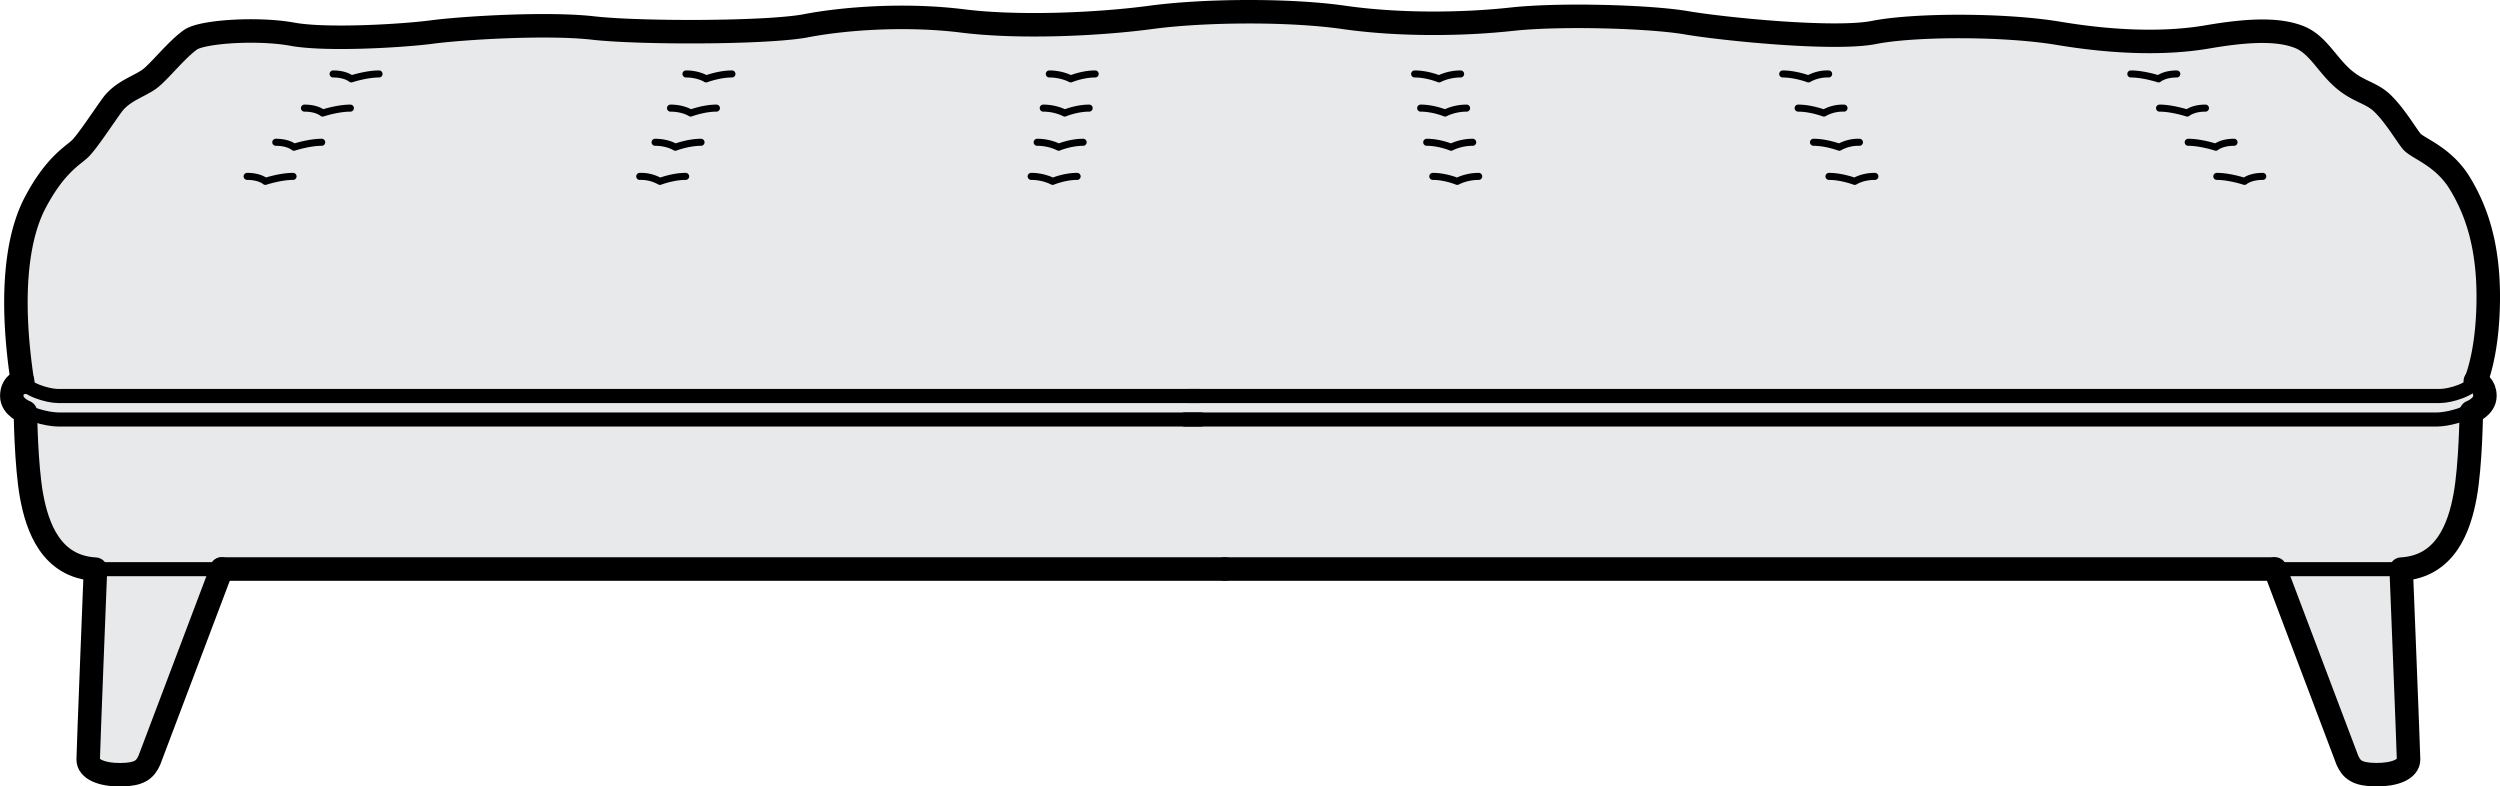
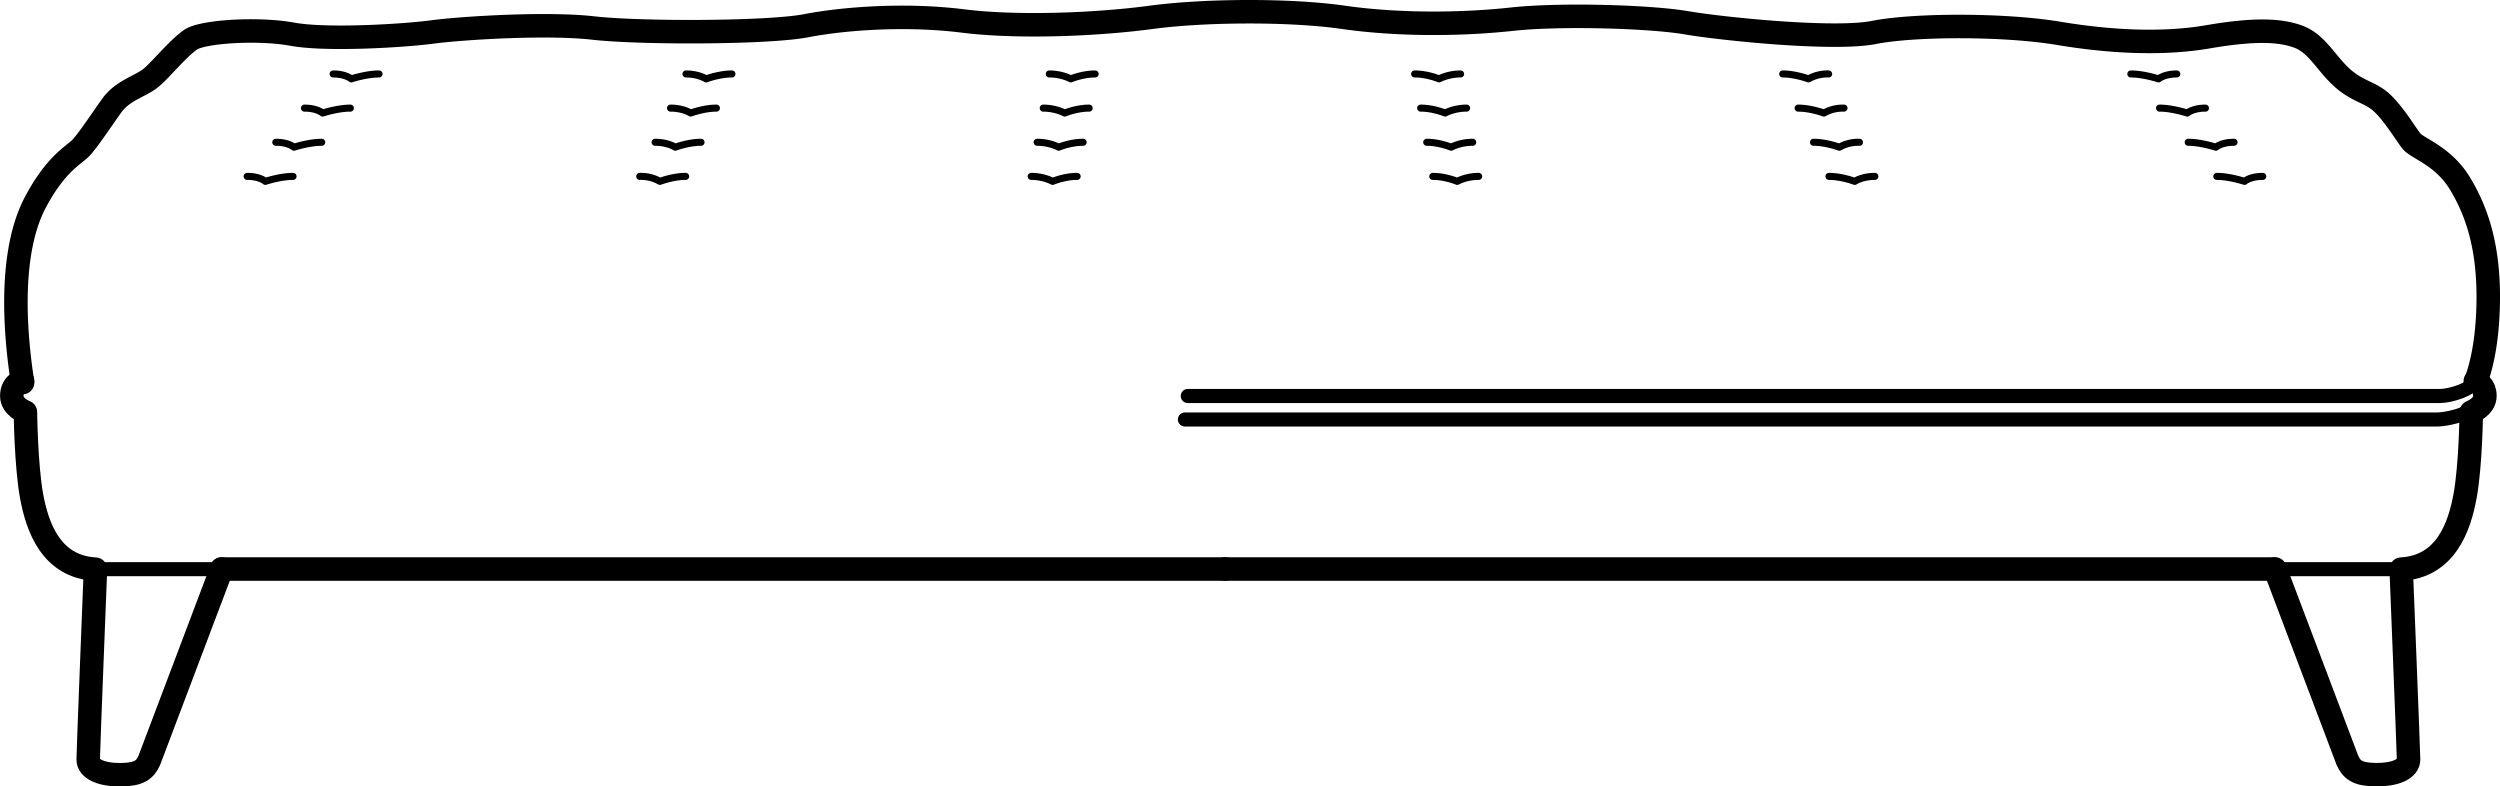
<svg xmlns="http://www.w3.org/2000/svg" width="70.946" height="22.318" viewBox="0 0 53.209 16.738">
  <clipPath id="a">
    <path transform="matrix(1 0 0 -1 0 16.738)" d="M0 16.738h53.209V0H0z" />
  </clipPath>
  <g clip-path="url(#a)">
-     <path d="M52.698 8.102c.078-.203.25-.75.261-1.71.012-1.253-.3-1.98-.589-2.466-.362-.614-.926-.763-1.05-.927-.126-.163-.364-.563-.614-.801-.25-.24-.515-.24-.85-.537-.34-.301-.535-.726-.93-.877-.393-.151-.962-.168-1.939 0-.976.168-2.103.104-3.179-.076C42.648.515 40.733.522 39.89.69c-.844.169-3.23-.074-3.999-.206-.77-.132-2.687-.19-3.719-.075-1.034.113-2.386.13-3.569-.04C27.42.2 25.598.222 24.49.37c-1.108.15-2.799.227-4 .077a11.548 11.548 0 0 0-3.343.103c-.826.158-3.549.159-4.524.047-.978-.112-2.779 0-3.42.084C8.565.764 6.93.859 6.22.728 5.504.596 4.307.666 4.053.847c-.289.206-.623.632-.839.81-.217.178-.602.263-.835.59-.236.33-.519.76-.669.912-.15.15-.533.338-.967 1.164-.428.82-.516 2.15-.267 3.789l.003.03-.185.105-.003.325.251.217s-.034 2.327.501 2.775c.536.448.946.546.946.546l-.099 4.129.593.25.608-.164 1.627-4.211h43.703l1.632 4.217s.658.17.708.158c.048-.016.501-.326.501-.326l-.156-4.05s.834-.125 1.052-.648c.218-.521.438-2.662.438-2.662l.291-.375z" fill="#e8e9ea" />
-   </g>
+     </g>
  <clipPath id="b">
    <path transform="matrix(1 0 0 -1 0 16.738)" d="M4.718 4.627h21.353v.002H4.718z" />
  </clipPath>
  <g clip-path="url(#b)">
-     <path stroke-width=".5" stroke-linecap="round" stroke-linejoin="round" fill="none" stroke="#000" d="M26.07 12.182H4.772" />
-   </g>
+     </g>
  <clipPath id="c">
    <path transform="matrix(1 0 0 -1 0 16.738)" d="M0 16.738h53.209V0H0z" />
  </clipPath>
  <g clip-path="url(#c)">
    <path stroke-width=".5" stroke-linecap="round" stroke-linejoin="round" fill="none" stroke="#000" d="M4.718 12.111H26.07v-.001H4.718z" />
  </g>
  <clipPath id="d">
    <path transform="matrix(1 0 0 -1 0 16.738)" d="M26.07 4.627h22.305v.002H26.07z" />
  </clipPath>
  <g clip-path="url(#d)">
    <path stroke-width=".5" stroke-linecap="round" stroke-linejoin="round" fill="none" stroke="#000" d="M26.07 12.182h22.251" />
  </g>
  <clipPath id="e">
    <path transform="matrix(1 0 0 -1 0 16.738)" d="M0 16.738h53.209V0H0z" />
  </clipPath>
  <g clip-path="url(#e)" fill="none" stroke="#000">
    <path stroke-width=".5" stroke-linecap="round" stroke-linejoin="round" d="M26.07 12.111h22.305v-.001H26.07zM.48 8.143a.155.155 0 0 0-.004-.031c-.248-1.638-.16-2.968.268-3.79.432-.825.816-1.013.966-1.163.15-.151.433-.582.668-.911.234-.328.62-.413.835-.591.216-.178.551-.604.84-.81.255-.181 1.45-.251 2.165-.12C6.93.86 8.566.765 9.204.68c.64-.084 2.441-.196 3.42-.084.974.112 3.697.11 4.524-.047.826-.16 2.14-.254 3.343-.103 1.2.15 2.89.073 4-.076 1.107-.15 2.929-.17 4.112 0 1.183.169 2.535.152 3.567.039 1.033-.114 2.95-.057 3.72.075.769.132 3.154.375 3.998.206.846-.168 2.76-.175 3.92.018 1.076.18 2.203.244 3.18.076.976-.168 1.546-.151 1.938 0 .395.15.59.576.93.877.336.298.6.298.85.537.25.238.489.638.614.8.125.165.688.314 1.05.928.289.487.602 1.213.589 2.466-.01.96-.183 1.507-.26 1.71" />
-     <path stroke-width=".3" stroke-linecap="round" stroke-linejoin="round" d="M.473 8.087c.065.197.54.341.763.341h24.322M.412 8.604c.064.197.602.324.823.324h24.323" />
    <path stroke-width=".3" stroke-linecap="round" stroke-linejoin="round" d="M52.695 8.087c-.063.197-.542.341-.763.341H25.28M52.644 8.68c-.152.152-.58.248-.771.248H25.219" />
    <path stroke-width=".126" stroke-miterlimit="10" d="m2.032 12.114.057-.003M2.117 12.11h.07" />
    <path stroke-width=".3" stroke-linecap="round" stroke-linejoin="round" d="M4.718 12.114H2.032" />
    <path stroke-width=".5" stroke-linecap="round" stroke-linejoin="round" d="M.481 8.108s-.23.044-.23.32c0 .235.29.342.29.342s.012 1.13.131 1.787c.121.654.41 1.505 1.36 1.557 0 0-.153 3.844-.155 4.049-.004.205.284.329.69.326.406-.004.521-.11.611-.307l1.54-4.072" />
    <path stroke-width=".3" stroke-linecap="round" stroke-linejoin="round" d="M48.42 12.114h2.687" />
    <path stroke-width=".5" stroke-linecap="round" stroke-linejoin="round" d="M52.683 8.114c.06.022.205.096.205.313 0 .235-.29.342-.29.342s-.012 1.131-.132 1.787c-.12.655-.41 1.505-1.36 1.557 0 0 .154 3.844.157 4.05.002.204-.285.328-.69.325-.408-.004-.522-.109-.612-.307l-1.54-4.072" />
    <path stroke-width=".15" stroke-linecap="round" stroke-linejoin="round" d="M21.947 3.754c.271 0 .458.106.458.106s.25-.106.52-.106M22.075 3.028c.271 0 .458.105.458.105s.247-.105.52-.105M22.204 2.301c.27 0 .457.105.457.105s.25-.105.52-.105M22.333 1.574c.27 0 .457.105.457.105s.248-.105.519-.105M13.616 3.754a.82.82 0 0 1 .43.106s.276-.106.547-.106M13.943 3.028c.27 0 .43.105.43.105s.277-.105.547-.105M14.271 2.301c.271 0 .43.105.43.105s.277-.105.547-.105M14.6 1.574c.27 0 .429.105.429.105s.278-.105.549-.105M5.26 3.754c.272 0 .388.106.388.106s.318-.106.589-.106M5.87 3.028c.27 0 .387.105.387.105s.32-.105.59-.105M6.48 2.301c.27 0 .387.105.387.105s.318-.105.59-.105M7.09 1.574c.27 0 .387.105.387.105s.318-.105.59-.105M31.472 3.754c-.27 0-.457.106-.457.106s-.25-.106-.52-.106M31.344 3.028c-.271 0-.458.105-.458.105s-.25-.105-.52-.105M31.214 2.301c-.27 0-.457.105-.457.105s-.248-.105-.52-.105M31.087 1.574c-.27 0-.458.105-.458.105s-.247-.105-.52-.105M39.904 3.754c-.272 0-.429.106-.429.106s-.277-.106-.548-.106M39.576 3.028a.826.826 0 0 0-.429.105s-.277-.105-.549-.105M39.247 2.301a.824.824 0 0 0-.428.105s-.277-.105-.548-.105M38.92 1.574a.826.826 0 0 0-.43.105s-.276-.105-.547-.105M48.16 3.754c-.272 0-.389.106-.389.106s-.318-.106-.589-.106M47.548 3.028c-.27 0-.387.105-.387.105s-.317-.105-.588-.105M46.94 2.301c-.271 0-.387.105-.387.105s-.321-.105-.59-.105M46.33 1.574c-.27 0-.388.105-.388.105s-.318-.105-.59-.105" />
  </g>
</svg>